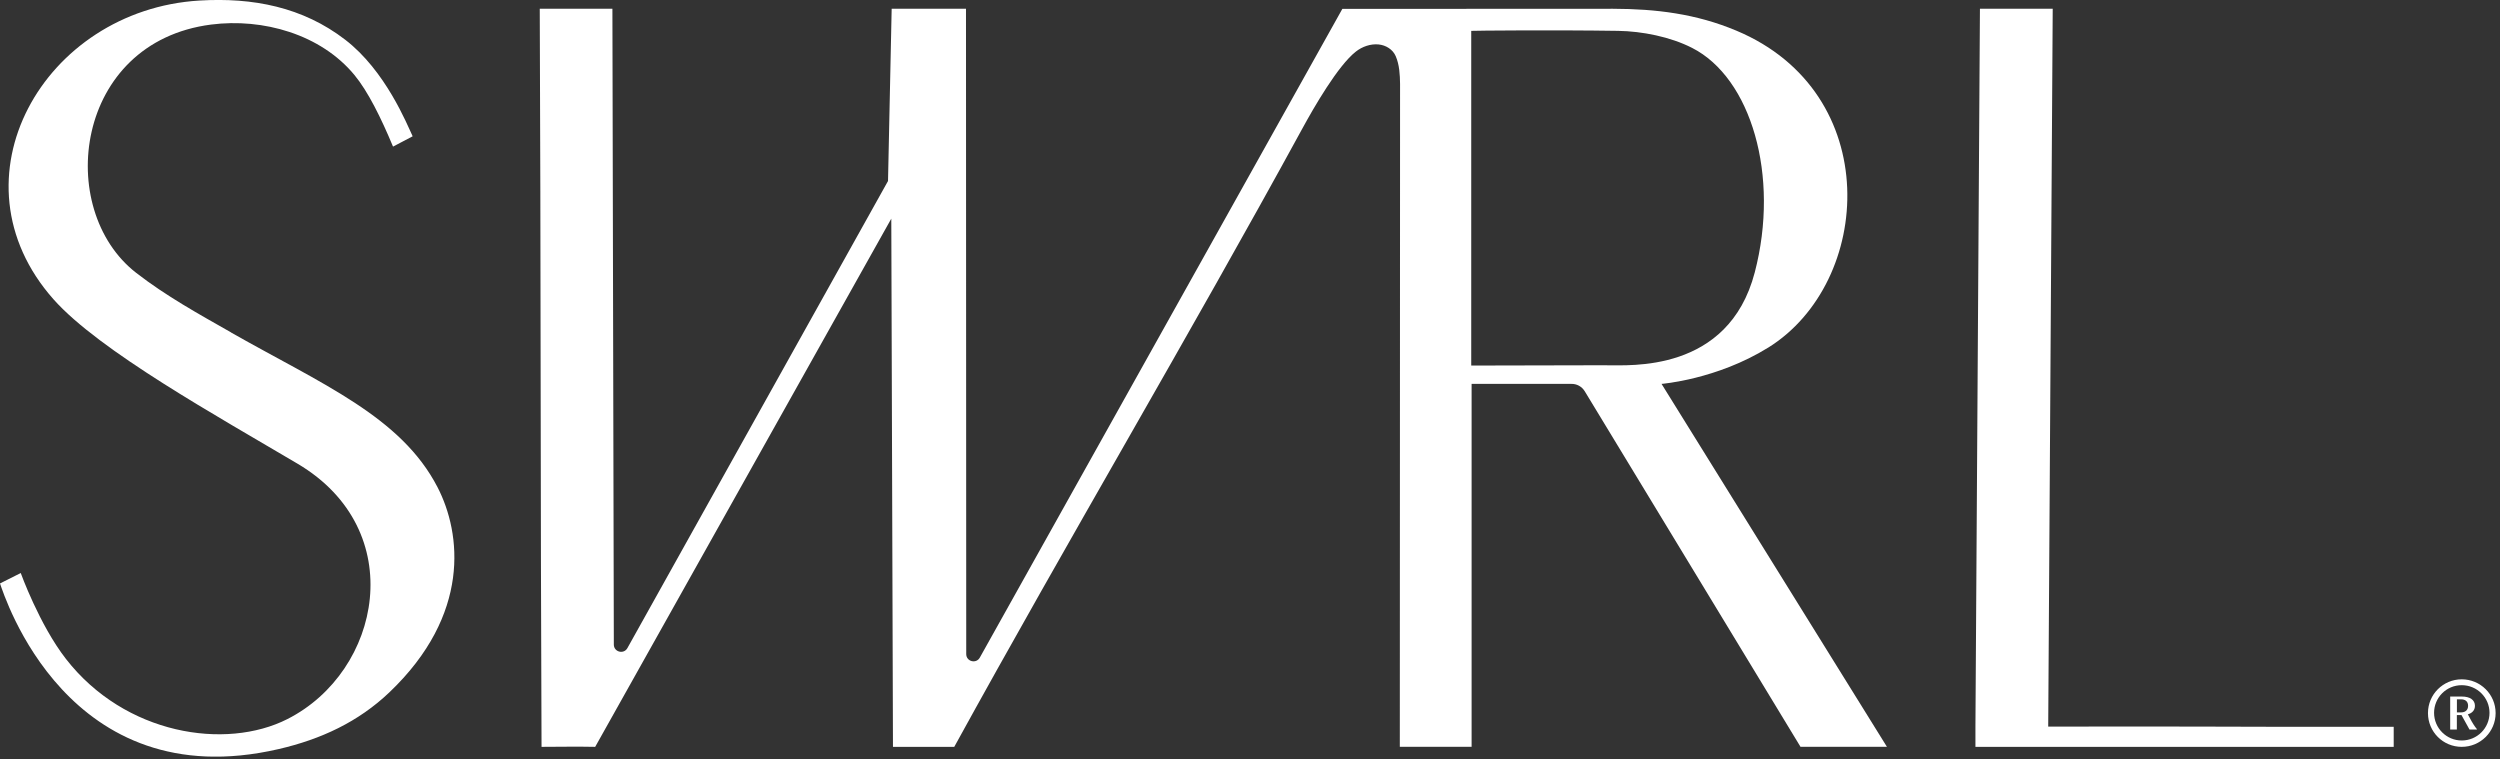
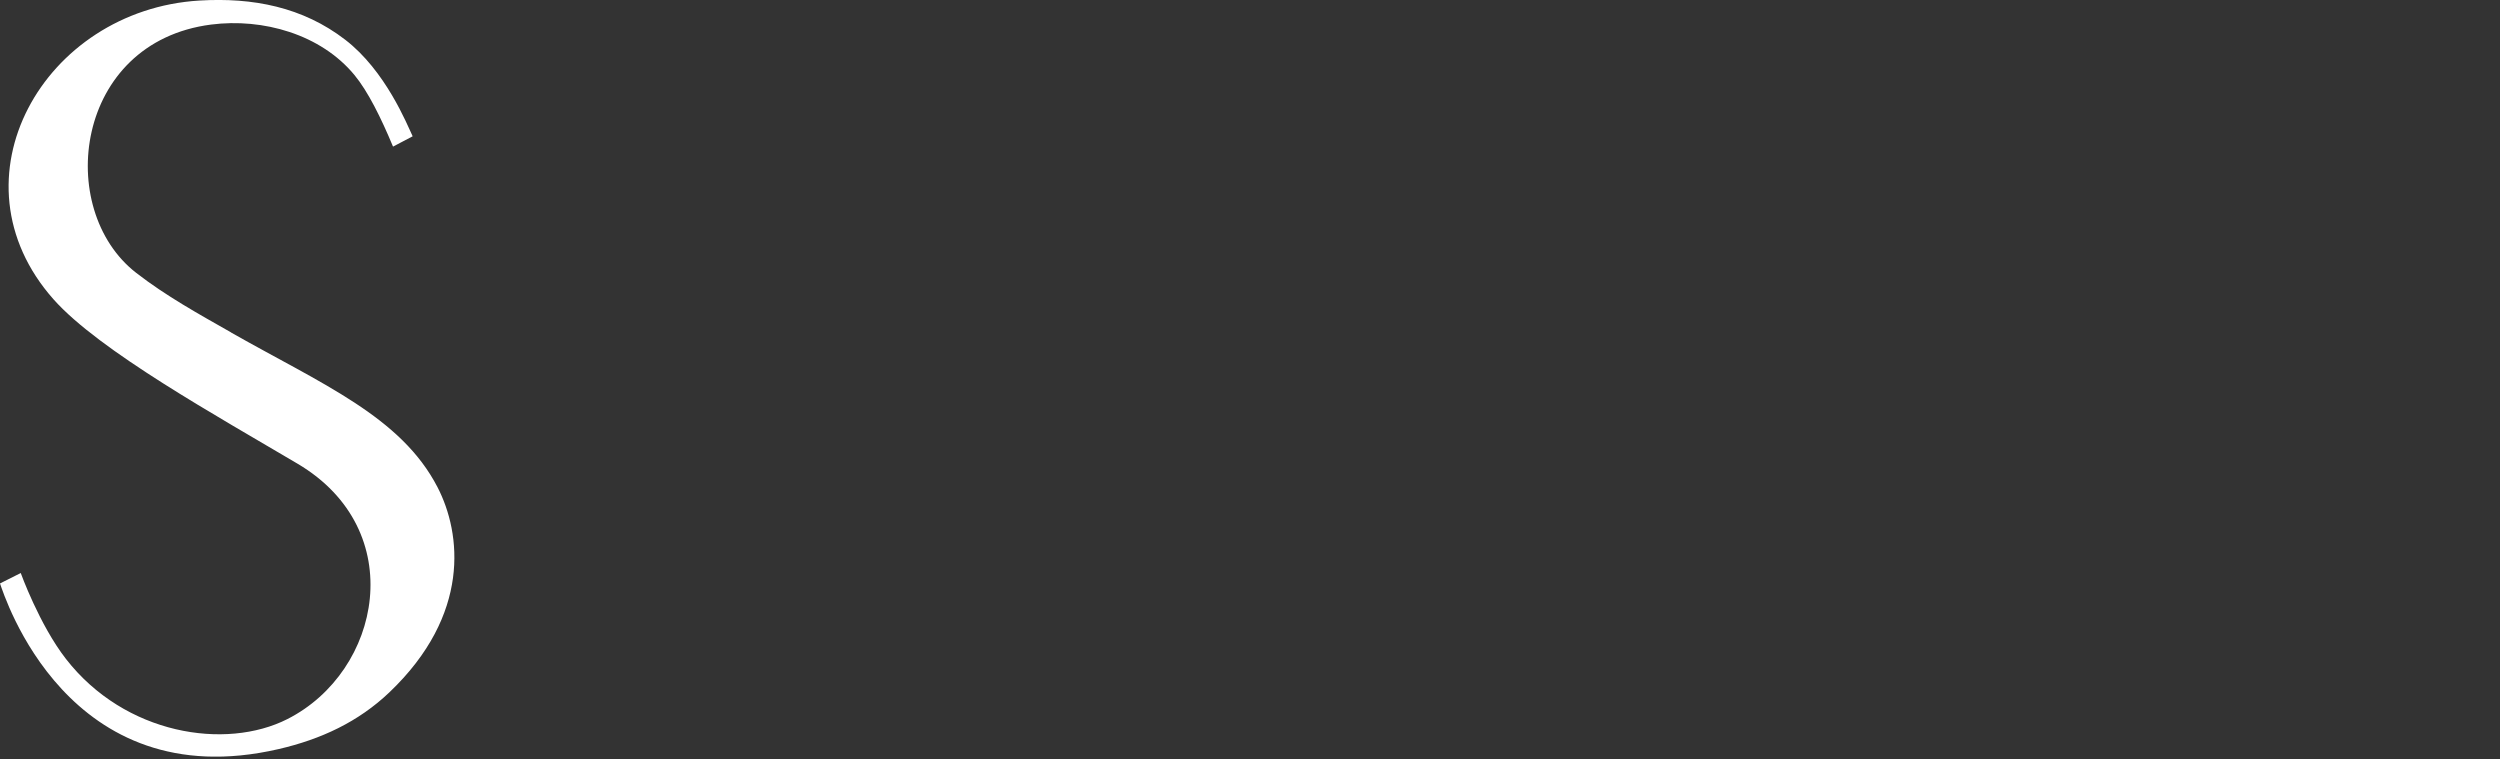
<svg xmlns="http://www.w3.org/2000/svg" fill="none" viewBox="0 0 405 123" height="123" width="405">
  <rect x="0" y="0" width="405" height="123" fill="#333333" stroke="none" />
  <g clip-path="url(#clip0_1_52)">
-     <path fill="white" d="M286.44 56.32C303.46 45.74 305.28 15.02 281.3 4.97C274.75 2.22 268.27 1.44 261.3 1.42L217.46 1.44L158.73 106.53C158.14 107.59 156.53 107.17 156.53 105.96C156.52 71 156.51 35.95 156.49 1.41H144.45L143.86 29.32L101.64 104.99C101.05 106.05 99.44 105.63 99.44 104.42L99.21 1.41H87.44C87.62 40.1 87.55 82.39 87.73 120.99C91.5 120.99 92.79 120.92 96.42 120.99L144.39 35.42L144.66 120.99H154.59C173.24 87.06 192.39 54.86 210.95 20.88C212.83 17.43 216.74 10.63 219.66 8.35C220.68 7.55 222.03 7.07 223.34 7.2C224.51 7.32 225.64 8 226.11 9.11C226.71 10.5 226.79 12.11 226.81 13.6C226.81 13.68 226.81 13.77 226.81 13.85L226.77 120.98H238.4V62.19H254.56C255.43 62.17 256.24 62.6 256.72 63.37L291.68 120.98H305.68L269.17 62.19C269.17 62.19 278.11 61.49 286.45 56.31L286.44 56.32ZM260.37 59.17L238.34 59.22V5C238.82 4.96 251.69 4.84 262.14 5C266.03 5.06 270.59 5.96 274.12 7.76C283.65 12.6 288.37 28.45 284.27 44.13C279.99 60.51 263.8 59.12 260.37 59.18V59.17Z" />
-     <path fill="white" d="M331.81 117.71L332.54 1.42H320.75L320.02 117.67V120.99H387.78V117.74H368.43C350.7 117.67 332.4 117.71 331.82 117.71H331.81Z" />
    <path fill="white" d="M37.45 53.86C32.17 50.86 26.89 47.95 22.06 44.2C8.81 33.92 12.04 6.82 34.2 3.98C42.61 2.9 51.97 5.56 57.41 12.14C59.61 14.8 61.73 19.09 63.67 23.75L66.85 22.08C65.92 20.11 62.47 11.47 55.93 6.44C49.04 1.13 40.95 -0.43 32.3 0.09C7.07 1.61 -8.58 29.04 8.67 48.49C16.08 56.84 35.24 67.44 48.22 75.13C66.4 85.9 61.77 108.78 46.56 116.49C36.56 121.56 20.24 119.04 10.68 106.74C6.37 101.2 3.36 92.83 3.36 92.83L0 94.52C0.69 96.44 10.92 129.27 45.14 121.35C51.98 119.77 58.06 116.95 63.1 112.14C76.27 99.57 74.76 86.44 70.88 78.93C64.97 67.49 52.14 62.22 37.44 53.87L37.45 53.86Z" />
-     <path fill="white" d="M398.8 110.05C401.83 110.05 404.29 112.49 404.29 115.52C404.29 118.55 401.83 120.99 398.8 120.99C395.77 120.99 393.33 118.55 393.33 115.52C393.33 112.49 395.79 110.05 398.8 110.05ZM398.8 119.96C401.29 119.96 403.3 117.95 403.3 115.48C403.3 113.01 401.29 111 398.8 111C396.31 111 394.32 113.01 394.32 115.48C394.32 117.95 396.33 119.96 398.8 119.96ZM396.94 112.84H398.83C400.13 112.84 400.94 113.39 400.94 114.34C400.94 115.04 400.51 115.52 399.79 115.72L400.4 116.85C400.89 117.71 401.27 118.13 401.27 118.13L401.22 118.19H400.06L398.76 115.84H398.01V118.19H396.93V112.84H396.94ZM398.02 113.29V115.41H398.68C399.38 115.41 399.83 115.03 399.83 114.34C399.83 113.65 399.39 113.29 398.68 113.29H398.02Z" />
  </g>
  <defs>
    <clipPath id="clip0_1_52">
      <rect fill="white" height="122.57" width="404.29" />
    </clipPath>
  </defs>
</svg>